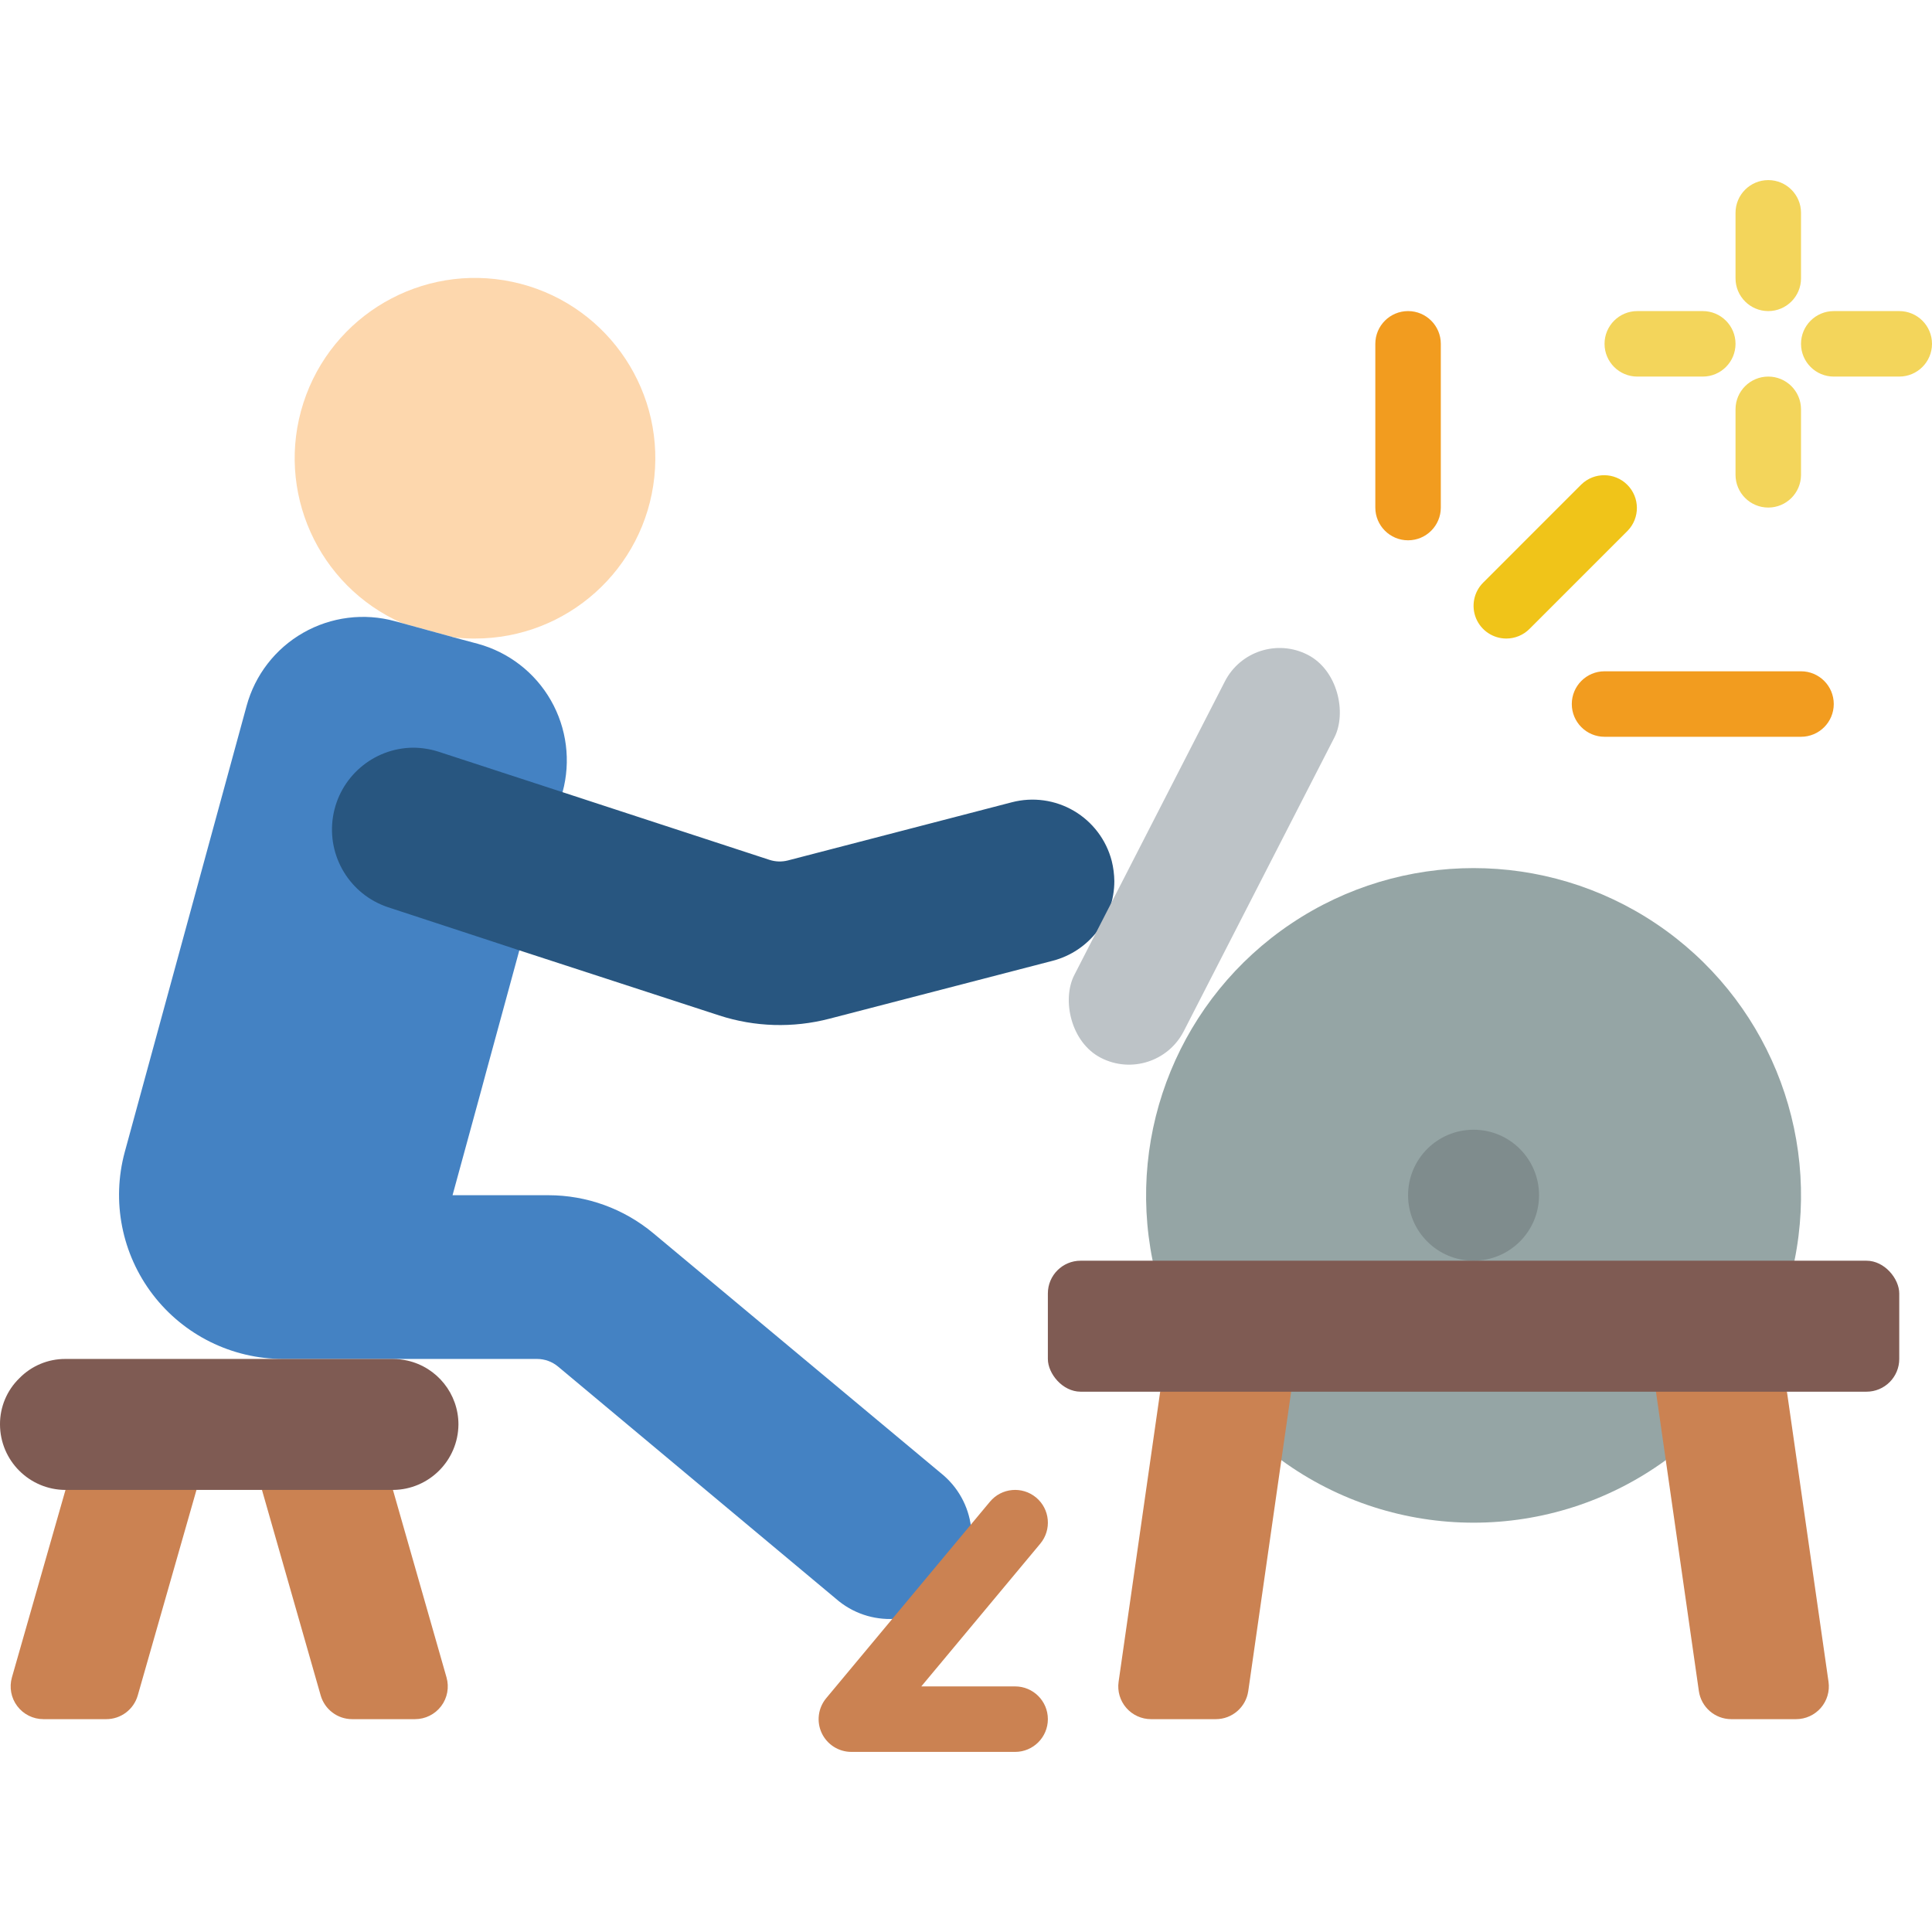
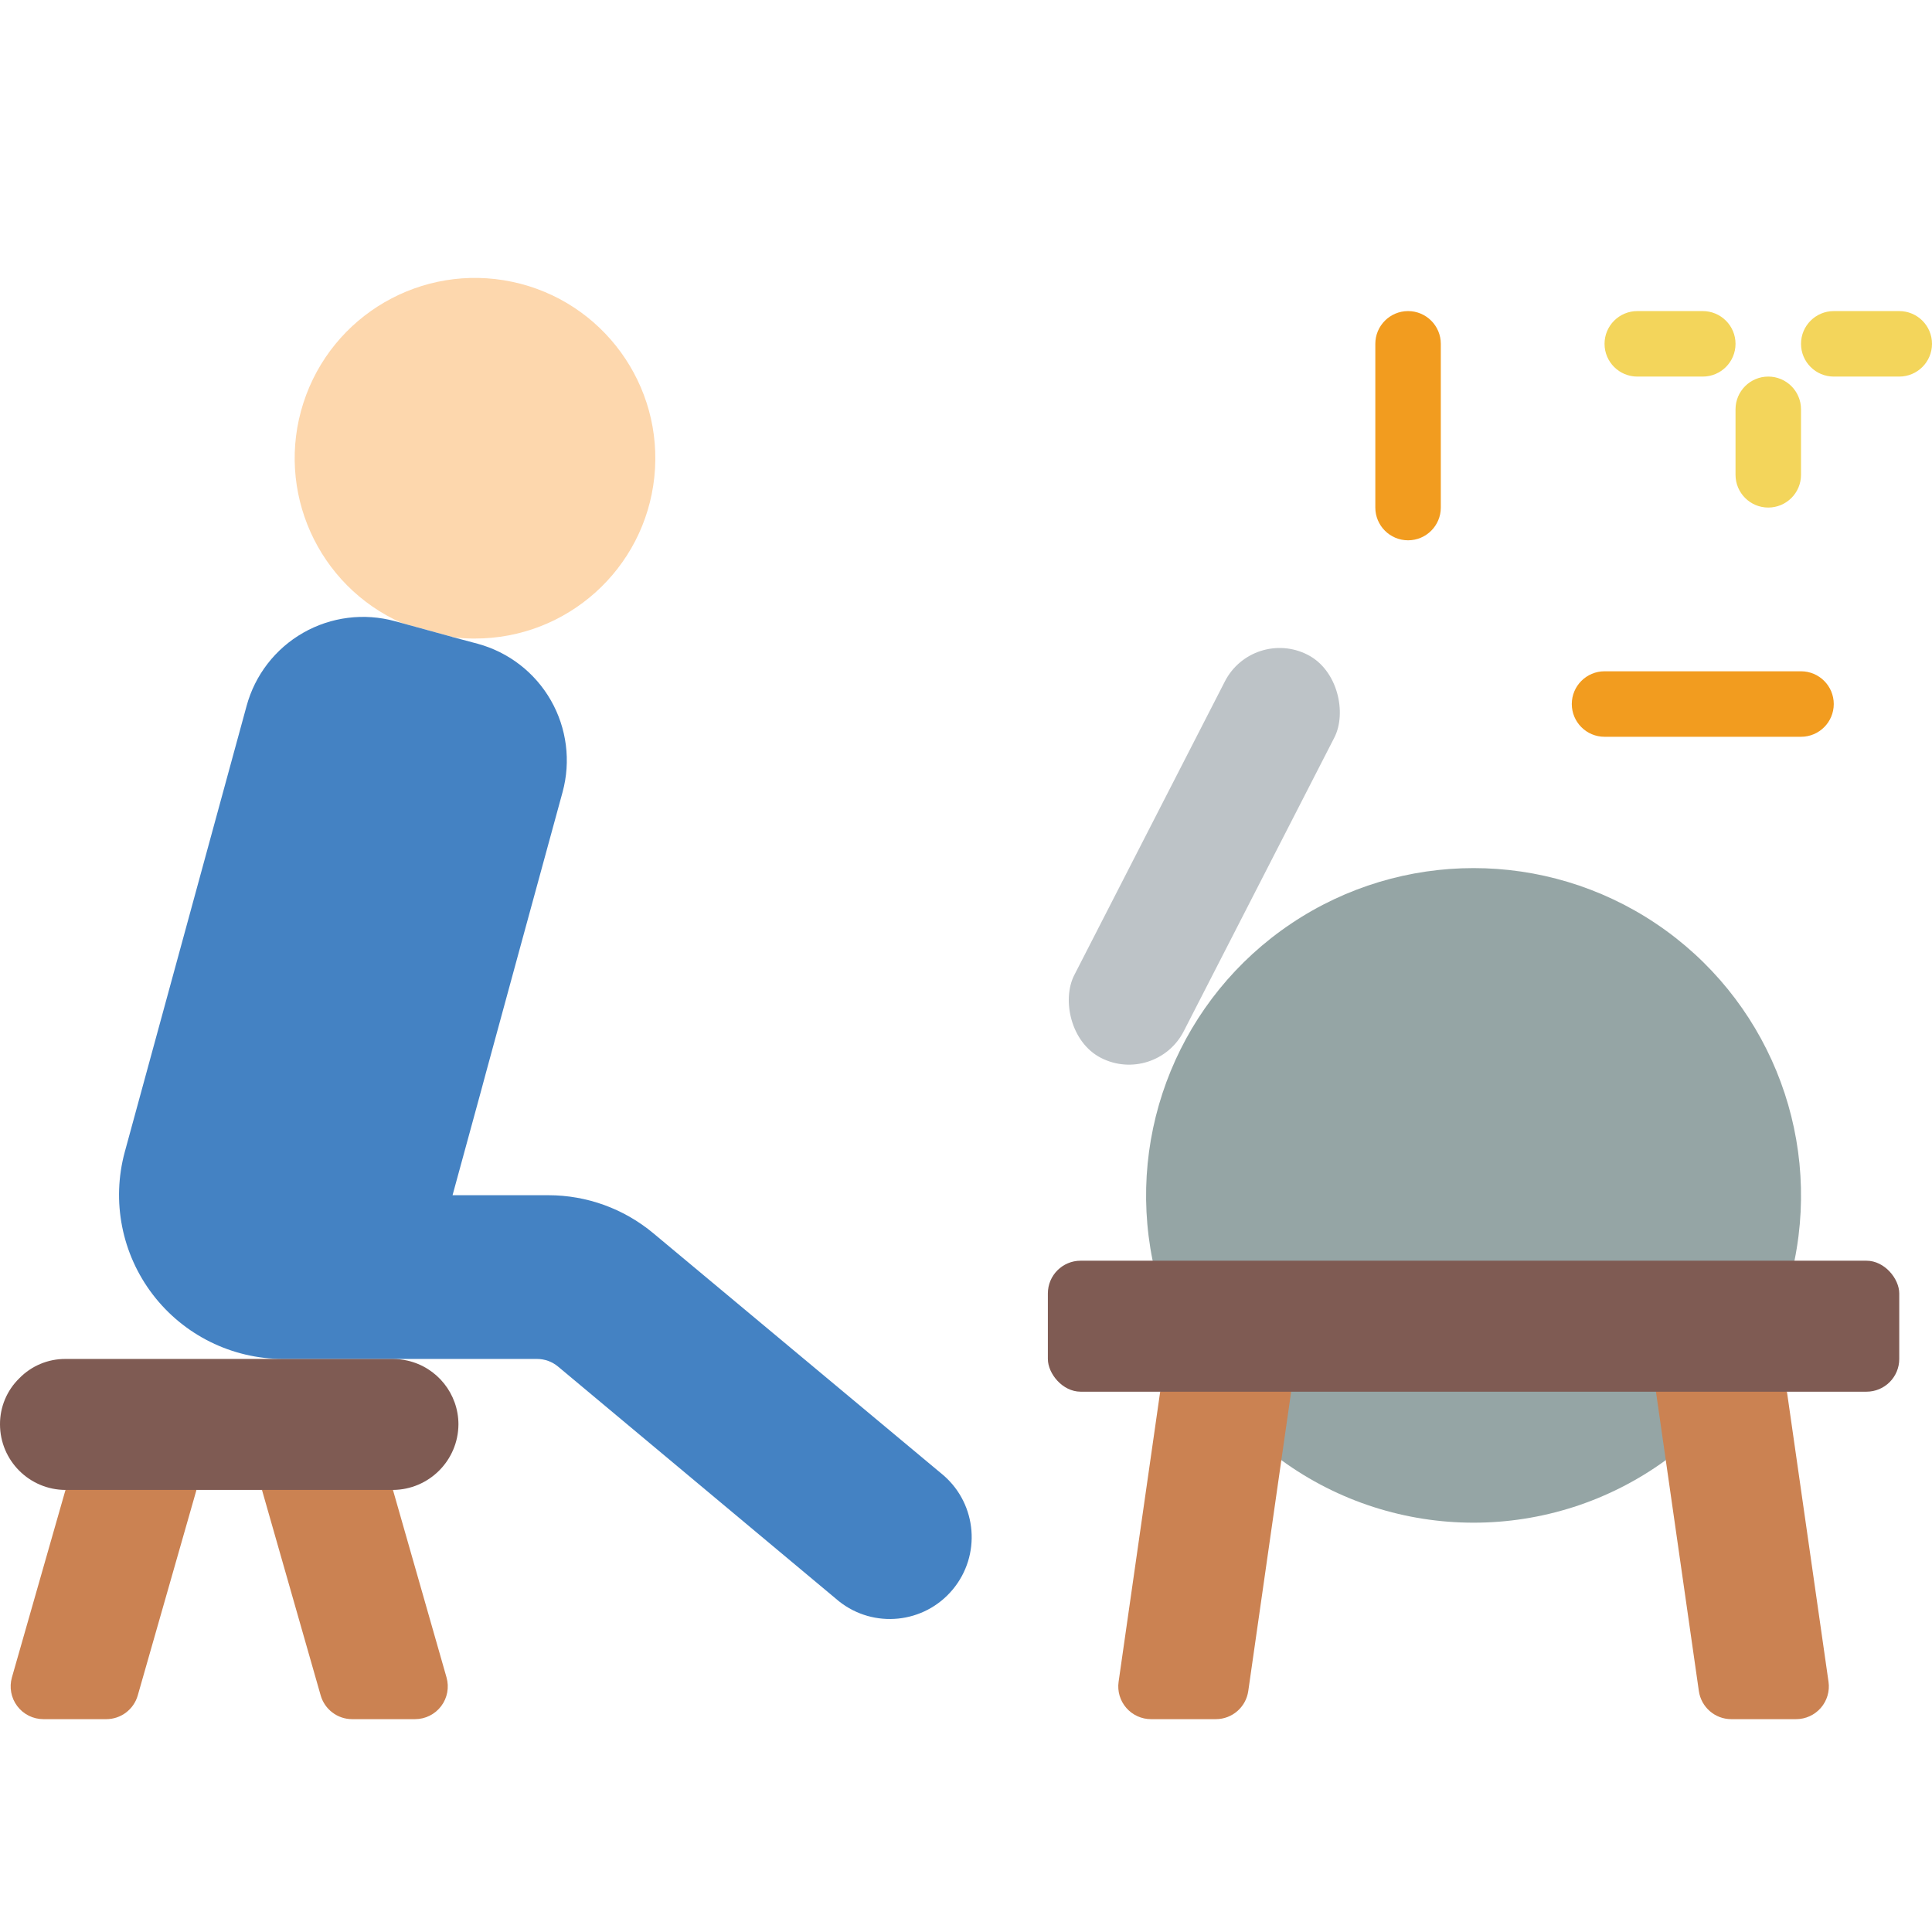
<svg xmlns="http://www.w3.org/2000/svg" width="512" height="512" viewBox="0 0 59 48" version="1.1">
  <title>020 - Knife Sharpening</title>
  <desc>Created with Sketch.</desc>
  <defs />
  <g id="Page-1" stroke="none" stroke-width="1" fill="none" fill-rule="evenodd">
    <g id="020---Knife-Sharpening" fill-rule="nonzero">
      <path d="M3.246,47 L1.326,47 C1.012,47 0.716,46.853 0.527,46.602 C0.338,46.352 0.278,46.027 0.364,45.725 L2,40 L4,37 L6,40 L4.207,46.275 C4.084,46.704 3.692,47 3.246,47 Z" id="Shape" fill="#CB8252" />
      <path d="M10.754,47 L12.674,47 C12.988,47 13.284,46.853 13.473,46.602 C13.662,46.352 13.722,46.027 13.636,45.725 L12,40 L10,37 L8,40 L9.793,46.275 C9.916,46.704 10.308,47 10.754,47 Z" id="Shape" fill="#CB8252" />
      <path d="M13.81,13.95 C13.818,13.958 13.829,13.961 13.84,13.96 C14.059,13.989 14.279,14.002 14.5,14 C17.32,14.003 19.687,11.875 19.982,9.07 C20.277,6.266 18.405,3.691 15.646,3.107 C12.887,2.523 10.133,4.118 9.266,6.802 C8.4,9.485 9.701,12.39 12.28,13.53" id="Shape" fill="#FDD7AD" />
      <path d="M17.18,18.69 C17.437,17.746 17.309,16.738 16.823,15.888 C16.338,15.039 15.534,14.417 14.59,14.16 L13.84,13.96 C13.829,13.961 13.818,13.958 13.81,13.95 L12.28,13.53 L12.06,13.47 C11.116,13.211 10.107,13.339 9.257,13.825 C8.407,14.311 7.786,15.115 7.53,16.06 L3.81,29.68 C3.402,31.185 3.718,32.793 4.665,34.032 C5.612,35.271 7.081,35.998 8.64,36 L16.4,36 C16.634,36 16.861,36.082 17.041,36.232 L25.62,43.4 C26.683,44.244 28.226,44.085 29.094,43.042 C29.963,41.999 29.842,40.454 28.82,39.56 L22,33.87 L19.951,32.161 C19.052,31.411 17.919,31 16.748,31 L13.82,31 L14.7,27.78 L14.84,27.26 L15.86,23.52 L17.18,18.69 Z" id="Shape" fill="#4482C3" />
-       <path d="M25.327,25.61 C24.219,25.898 23.052,25.864 21.963,25.51 L15.863,23.523 L15.043,23.253 L11.843,22.203 C10.686,21.815 9.978,20.648 10.169,19.442 C10.36,18.237 11.393,17.345 12.613,17.333 C12.874,17.334 13.134,17.374 13.383,17.453 L17.183,18.693 L23.5,20.759 C23.682,20.818 23.878,20.824 24.063,20.776 L30.9,19 C31.542,18.833 32.224,18.927 32.796,19.263 C33.368,19.599 33.783,20.148 33.95,20.79 C34.001,20.993 34.027,21.201 34.03,21.41 C34.028,22.553 33.256,23.551 32.15,23.84 L25.327,25.61 Z" id="Shape" fill="#285680" />
      <path d="M39.13,39.09 C42.629,41.637 47.371,41.637 50.87,39.09 L54.8,33 C55.607,29.027 53.935,24.96 50.567,22.703 C47.199,20.446 42.801,20.446 39.433,22.703 C36.065,24.96 34.393,29.027 35.2,33 L39.13,39.09 Z" id="Shape" fill="#95A5A5" />
-       <circle id="Oval" fill="#7F8C8D" cx="45" cy="31" r="2" />
      <path d="M35.43,37 L34.16,45.86 C34.119,46.147 34.205,46.437 34.395,46.656 C34.585,46.874 34.86,47 35.15,47 L37.13,47 C37.628,47 38.05,46.633 38.12,46.14 L39.13,39.09 L39.43,37 L37,35 L35.43,37 Z" id="Shape" fill="#CB8252" />
      <path d="M54.57,37 L55.84,45.86 C55.881,46.147 55.795,46.437 55.605,46.656 C55.415,46.874 55.14,47 54.85,47 L52.87,47 C52.372,47 51.95,46.633 51.88,46.14 L50.87,39.09 L50.57,37 L52,35 L54.57,37 Z" id="Shape" fill="#CB8252" />
      <path d="M14,38 C13.992,39.101 13.101,39.992 12,40 L2,40 C0.897,39.997 0.003,39.103 8.11152632e-17,38 C-0.003,37.469 0.21,36.96 0.59,36.59 C0.96,36.21 1.469,35.997 2,36 L12,36 C12.148,36.001 12.295,36.018 12.44,36.05 C13.352,36.256 14,37.065 14,38 Z" id="Shape" fill="#7F5B53" />
-       <path d="M31,48 L26,48 C25.612,48 25.259,47.776 25.094,47.425 C24.929,47.073 24.983,46.658 25.231,46.36 L30.231,40.36 C30.584,39.935 31.215,39.878 31.64,40.231 C32.065,40.584 32.122,41.215 31.769,41.64 L28.135,46 L31,46 C31.552,46 32,46.448 32,47 C32,47.552 31.552,48 31,48 Z" id="Shape" fill="#CB8252" />
      <rect id="Rectangle-path" fill="#BDC3C7" transform="translate(36.778, 20.651) rotate(27.15) translate(-36.778, -20.651) " x="34.899" y="13.734" width="3.757" height="13.834" rx="1.878" />
-       <path d="M46,14 C45.596,14 45.231,13.756 45.076,13.383 C44.922,13.009 45.007,12.579 45.293,12.293 L48.293,9.293 C48.685,8.914 49.309,8.919 49.695,9.305 C50.081,9.691 50.086,10.315 49.707,10.707 L46.707,13.707 C46.52,13.895 46.265,14 46,14 Z" id="Shape" fill="#F0C419" />
      <path d="M55,17 L49,17 C48.448,17 48,16.552 48,16 C48,15.448 48.448,15 49,15 L55,15 C55.552,15 56,15.448 56,16 C56,16.552 55.552,17 55,17 Z" id="Shape" fill="#F29C1F" />
      <path d="M43,11 C42.448,11 42,10.552 42,10 L42,5 C42,4.448 42.448,4 43,4 C43.552,4 44,4.448 44,5 L44,10 C44,10.552 43.552,11 43,11 Z" id="Shape" fill="#F29C1F" />
-       <path d="M54,4 C53.448,4 53,3.552 53,3 L53,1 C53,0.448 53.448,0 54,0 C54.552,0 55,0.448 55,1 L55,3 C55,3.552 54.552,4 54,4 Z" id="Shape" fill="#F3D55B" />
      <path d="M52,6 L50,6 C49.448,6 49,5.552 49,5 C49,4.448 49.448,4 50,4 L52,4 C52.552,4 53,4.448 53,5 C53,5.552 52.552,6 52,6 Z" id="Shape" fill="#F3D55B" />
      <path d="M54,10 C53.448,10 53,9.552 53,9 L53,7 C53,6.448 53.448,6 54,6 C54.552,6 55,6.448 55,7 L55,9 C55,9.552 54.552,10 54,10 Z" id="Shape" fill="#F3D55B" />
      <path d="M58,6 L56,6 C55.448,6 55,5.552 55,5 C55,4.448 55.448,4 56,4 L58,4 C58.552,4 59,4.448 59,5 C59,5.552 58.552,6 58,6 Z" id="Shape" fill="#F3D55B" />
      <rect id="Rectangle-path" fill="#7F5B53" x="32" y="33" width="26" height="4" rx="1" />
    </g>
  </g>
</svg>